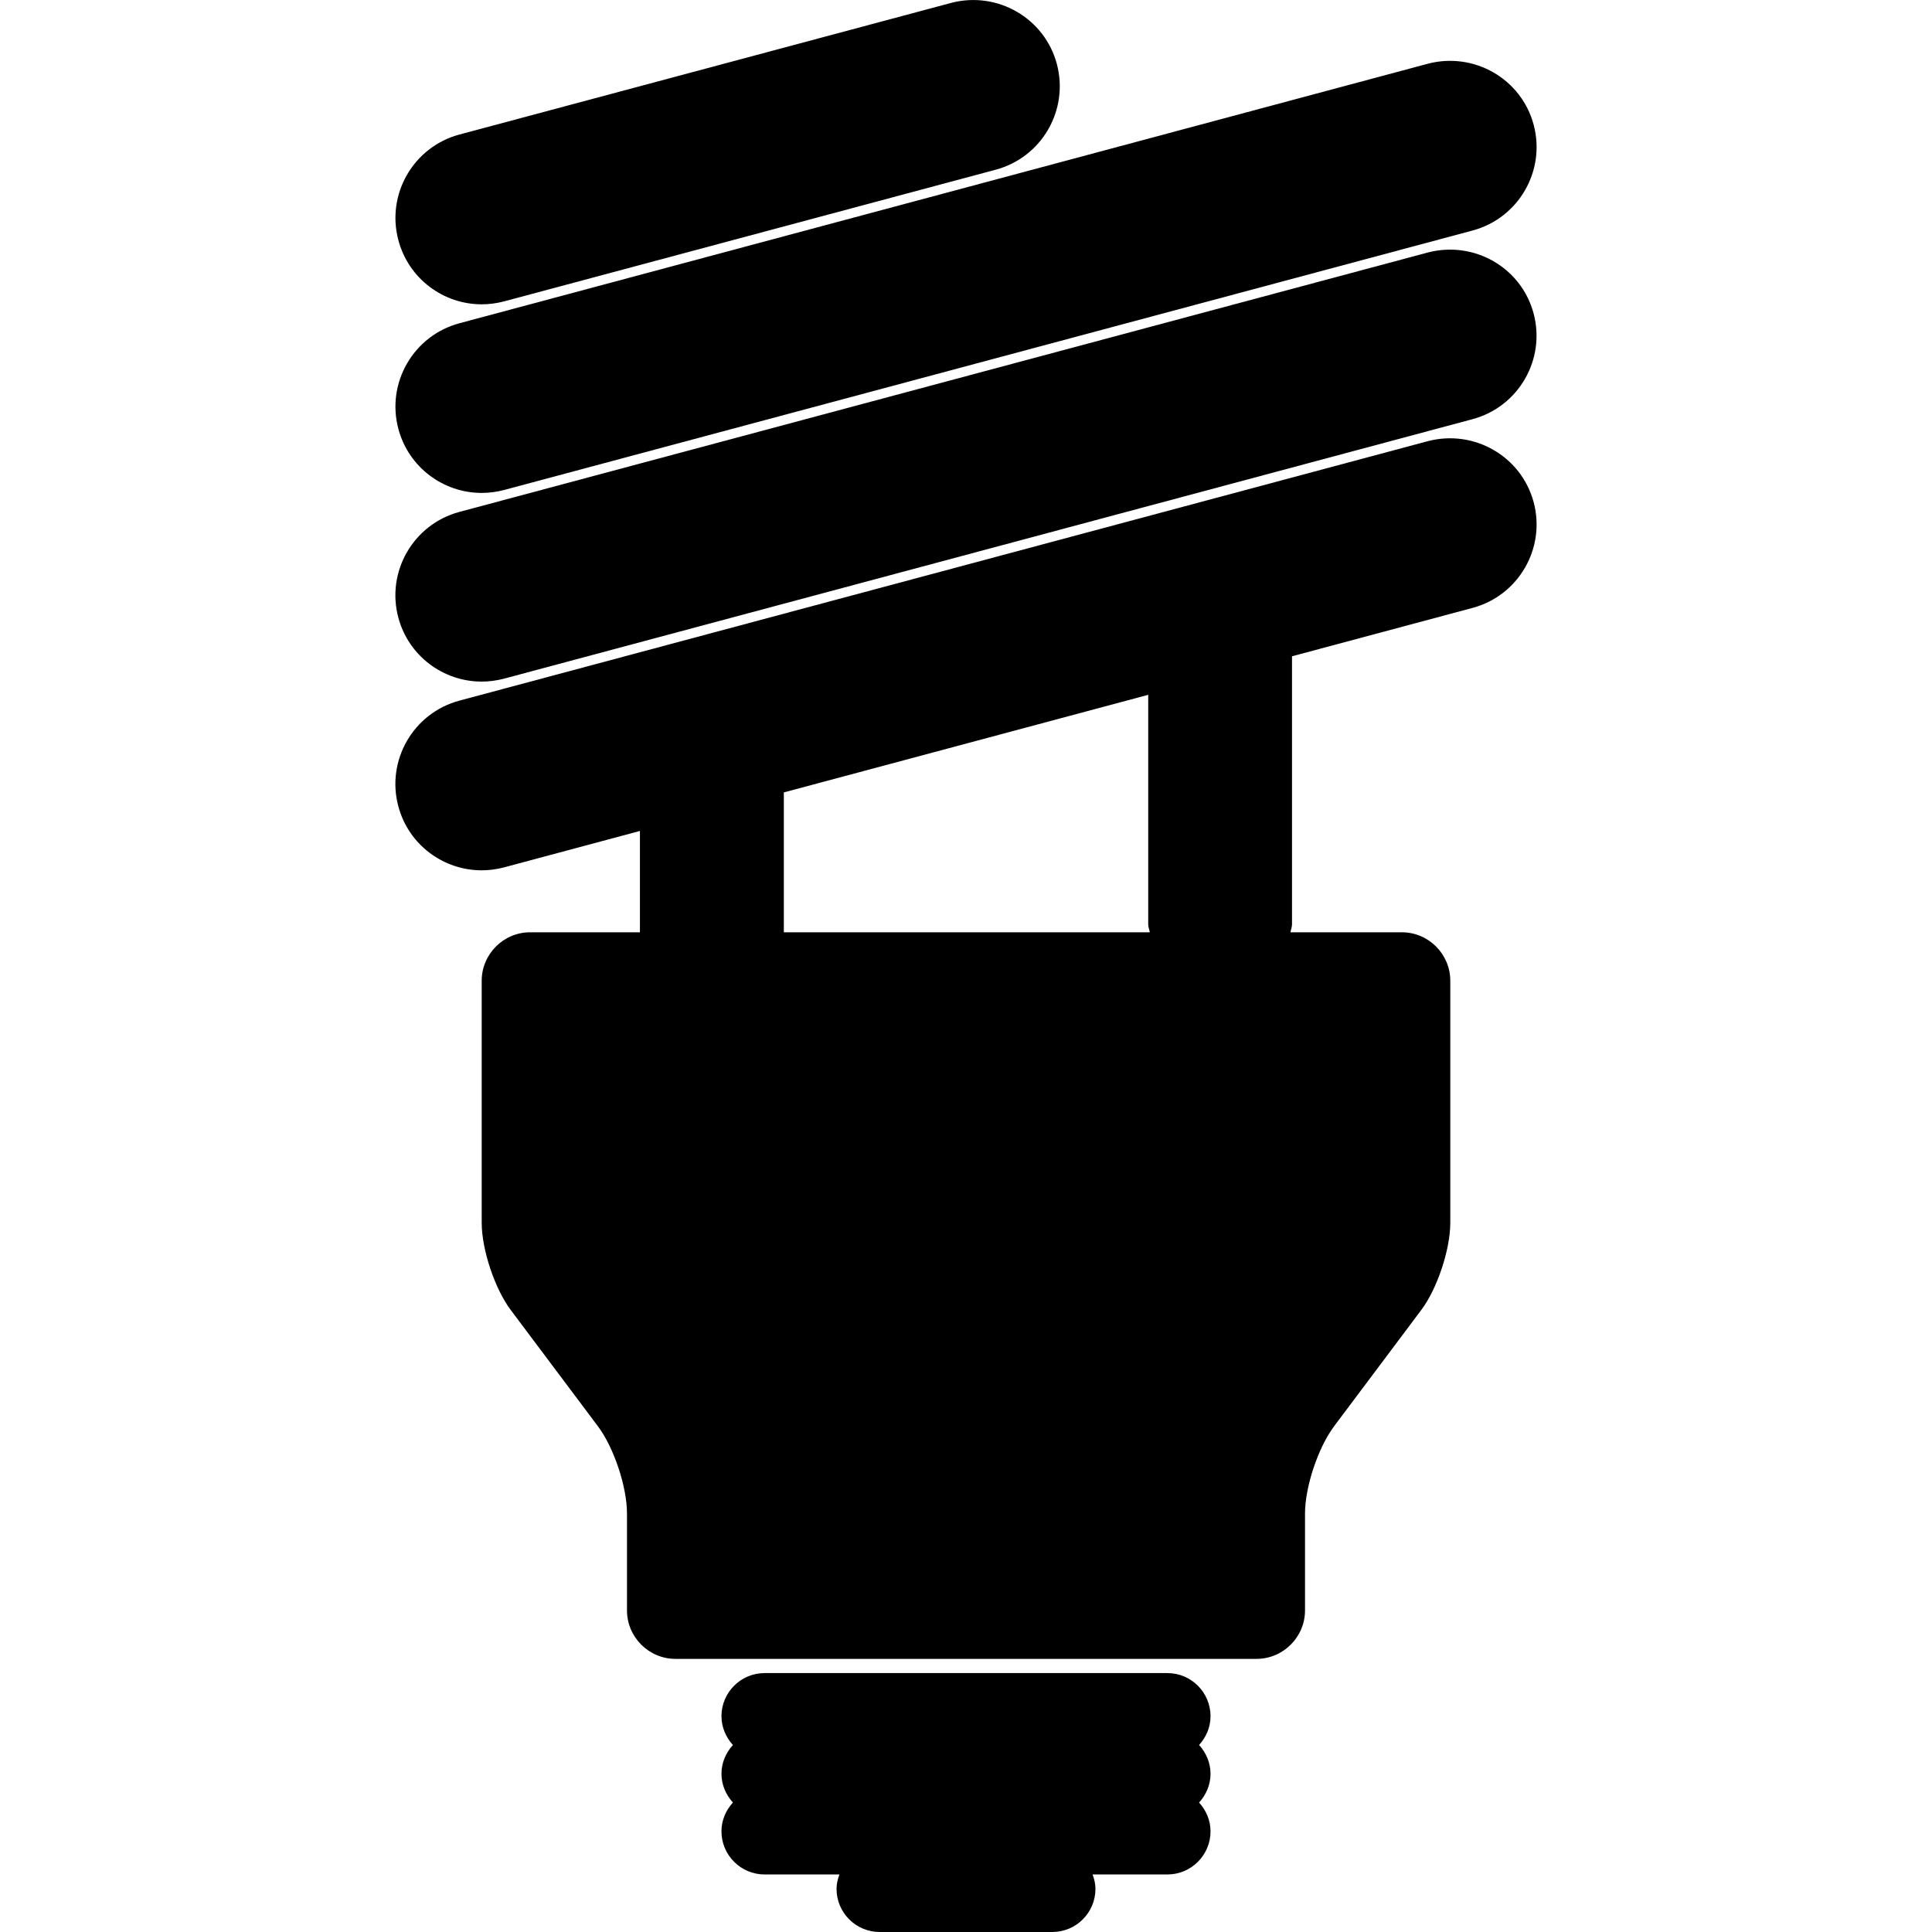
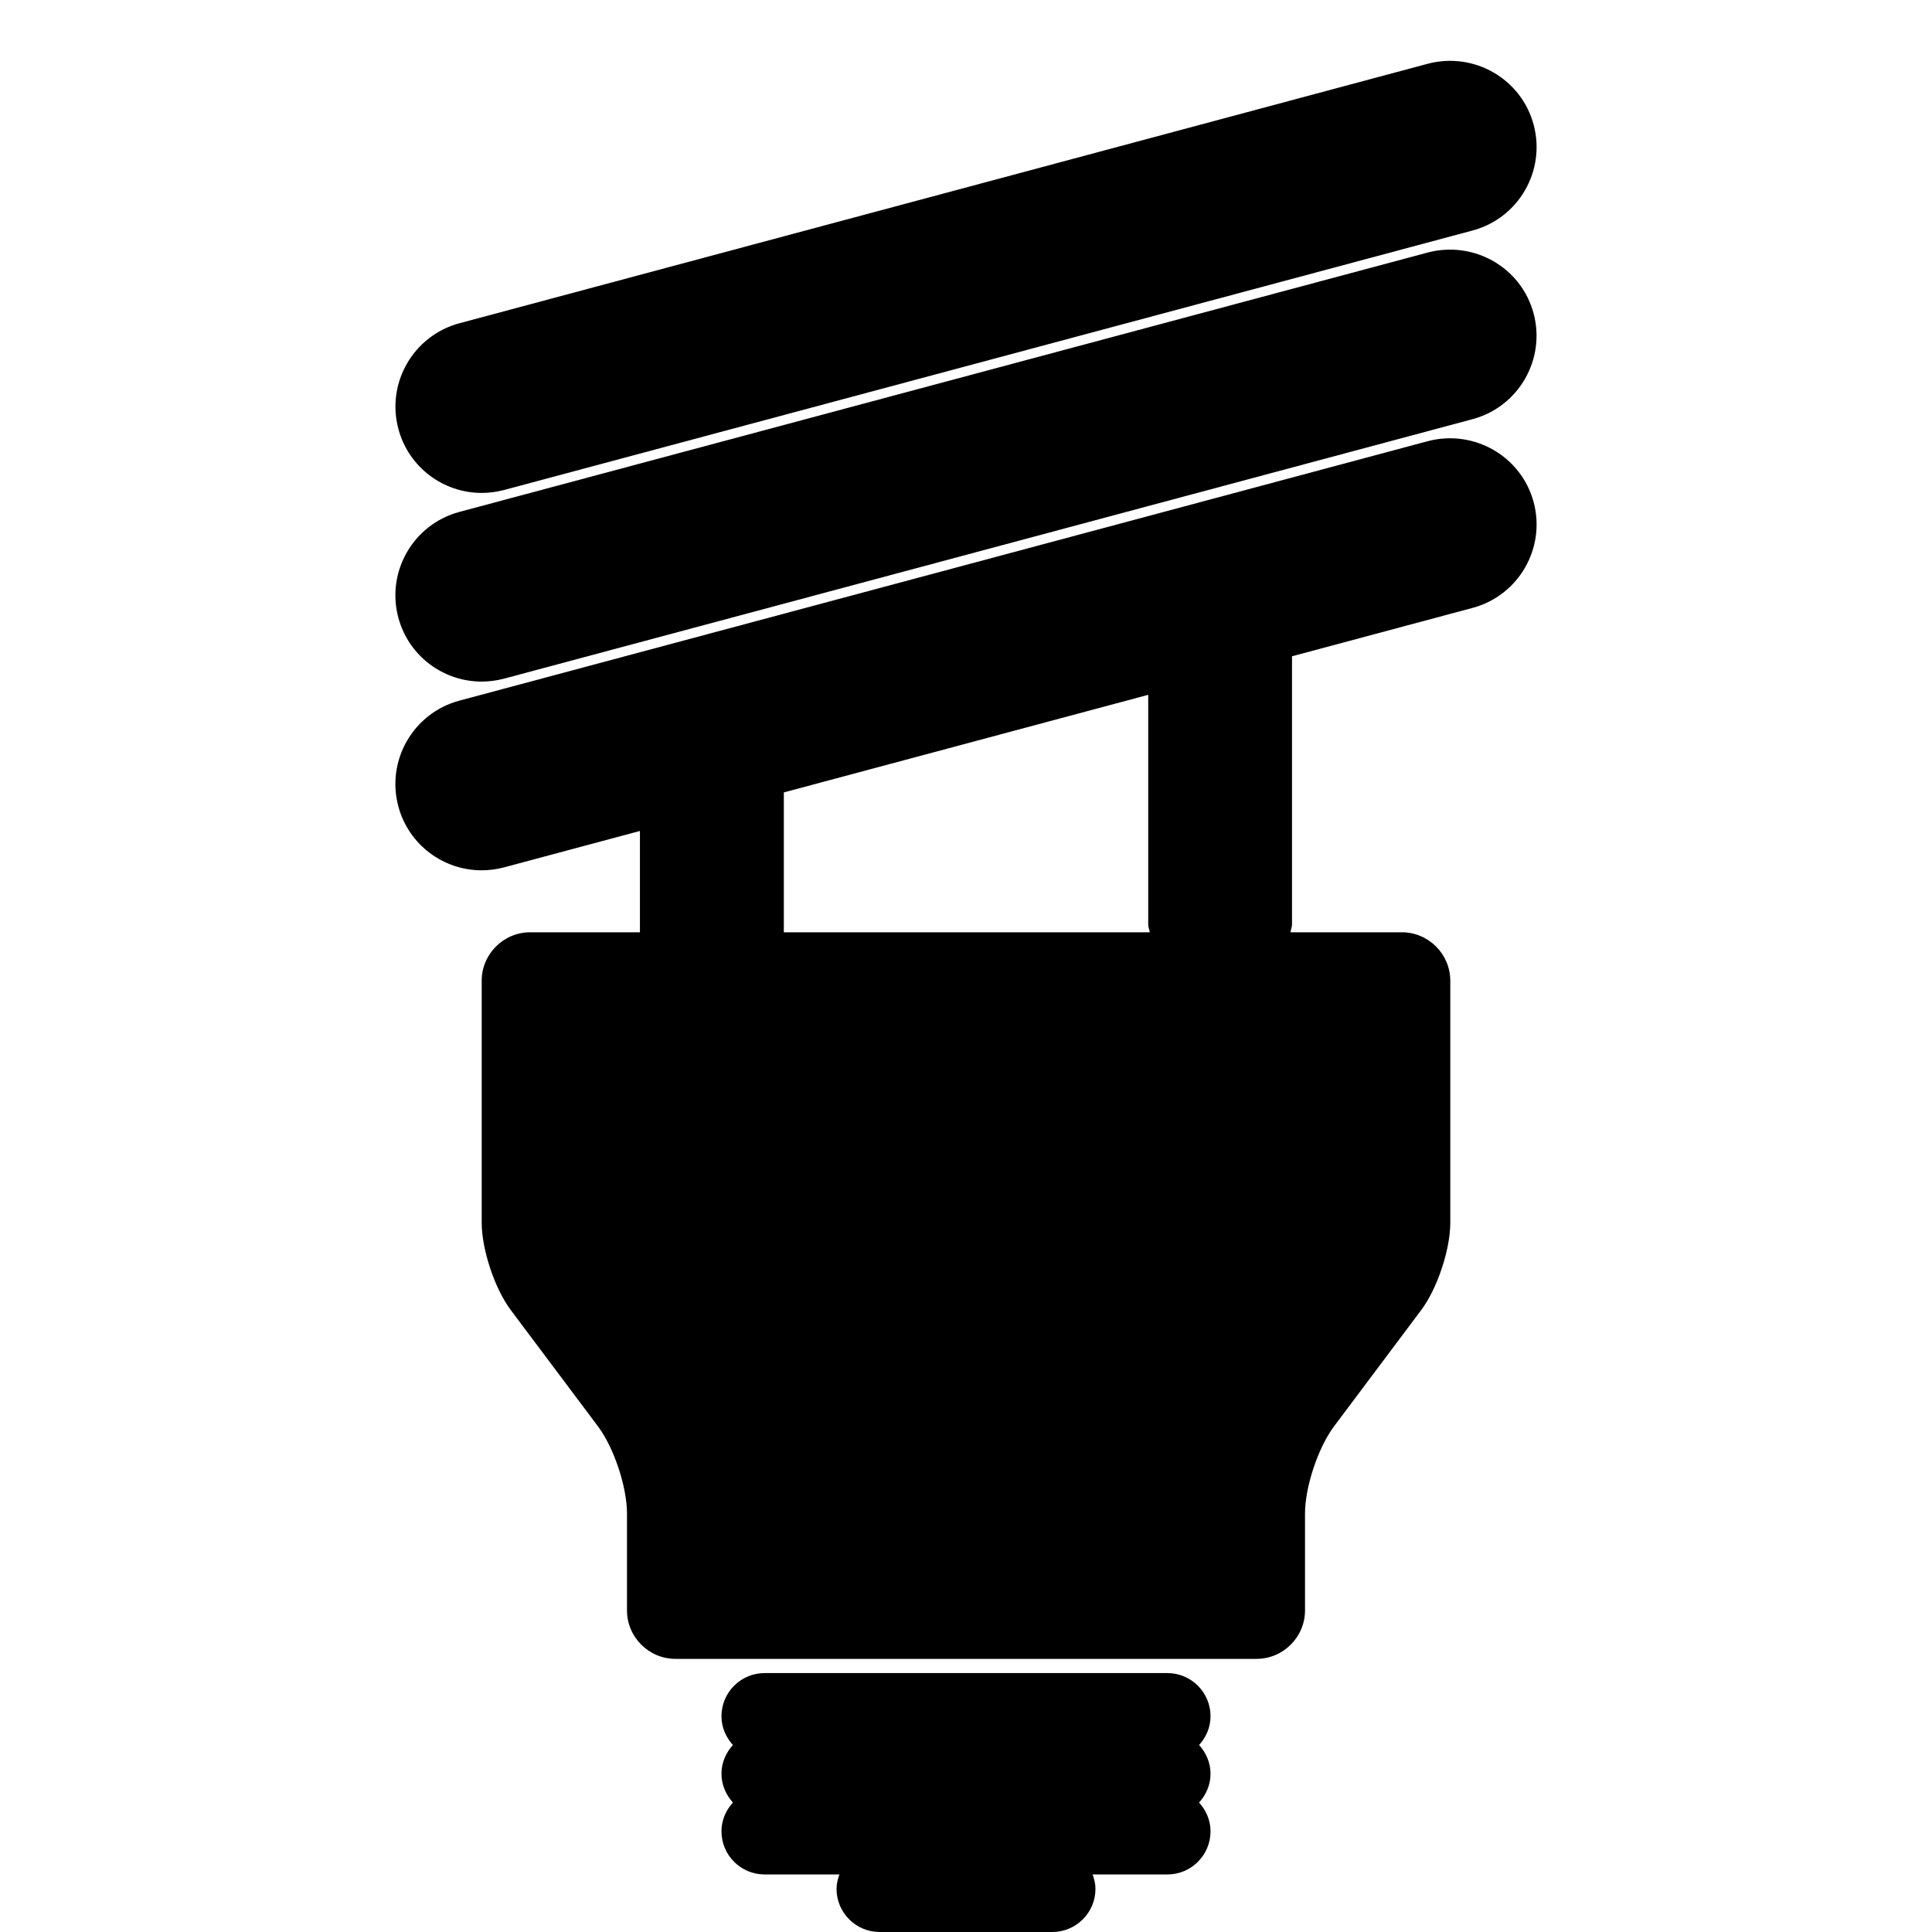
<svg xmlns="http://www.w3.org/2000/svg" fill="#000000" version="1.1" id="Capa_1" width="800px" height="800px" viewBox="0 0 33.578 33.578" xml:space="preserve">
  <g>
    <g>
      <path d="M24.817,7.667l-16.833,4.51c-0.8,0.215-1.275,1.037-1.061,1.837c0.179,0.671,0.786,1.112,1.448,1.112    c0.128,0,0.259-0.017,0.389-0.051l2.362-0.633v1.761H9.213c-0.462,0-0.841,0.379-0.841,0.842v4.208    c0,0.463,0.227,1.146,0.505,1.515l1.515,2.021c0.278,0.37,0.505,1.053,0.505,1.515v1.685c0,0.463,0.379,0.842,0.842,0.842h10.099    c0.464,0,0.843-0.379,0.843-0.842v-1.685c0-0.462,0.228-1.145,0.505-1.515l1.515-2.021c0.278-0.369,0.505-1.052,0.505-1.515    v-4.208c0-0.463-0.379-0.842-0.841-0.842h-1.936c0.005-0.047,0.026-0.088,0.026-0.136v-4.661l3.139-0.841    c0.8-0.215,1.274-1.037,1.061-1.837C26.44,7.928,25.618,7.458,24.817,7.667z M19.983,16.203h-6.36v-2.431l6.333-1.696v3.991    C19.956,16.115,19.977,16.156,19.983,16.203z" />
      <path d="M24.817,4.388L7.984,8.897c-0.8,0.215-1.275,1.037-1.061,1.837c0.179,0.671,0.786,1.112,1.448,1.112    c0.128,0,0.259-0.017,0.389-0.051l16.833-4.51c0.8-0.215,1.274-1.037,1.061-1.837C26.44,4.647,25.618,4.18,24.817,4.388z" />
-       <path d="M8.372,8.567c0.128,0,0.259-0.017,0.389-0.051l16.833-4.51c0.8-0.215,1.274-1.037,1.061-1.837    c-0.214-0.801-1.036-1.271-1.837-1.062L7.985,5.618c-0.8,0.215-1.275,1.037-1.061,1.837C7.103,8.126,7.709,8.567,8.372,8.567z" />
-       <path d="M8.372,5.289c0.128,0,0.259-0.017,0.389-0.051l8.546-2.289c0.8-0.215,1.274-1.037,1.061-1.837    c-0.214-0.801-1.037-1.271-1.836-1.062L7.985,2.338c-0.8,0.215-1.275,1.037-1.061,1.837C7.103,4.848,7.709,5.289,8.372,5.289z" />
+       <path d="M8.372,8.567c0.128,0,0.259-0.017,0.389-0.051l16.833-4.51c0.8-0.215,1.274-1.037,1.061-1.837    c-0.214-0.801-1.036-1.271-1.837-1.062L7.985,5.618c-0.8,0.215-1.275,1.037-1.061,1.837C7.103,8.126,7.709,8.567,8.372,8.567" />
      <path d="M20.289,29.078h-7c-0.414,0-0.75,0.336-0.75,0.75c0,0.193,0.079,0.367,0.199,0.5c-0.121,0.133-0.199,0.306-0.199,0.5    c0,0.193,0.079,0.367,0.199,0.5c-0.121,0.133-0.199,0.306-0.199,0.5c0,0.414,0.336,0.75,0.75,0.75h1.3    c-0.028,0.079-0.05,0.161-0.05,0.25c0,0.414,0.336,0.75,0.75,0.75h3c0.414,0,0.75-0.336,0.75-0.75c0-0.089-0.021-0.171-0.05-0.25    h1.3c0.414,0,0.75-0.336,0.75-0.75c0-0.194-0.079-0.367-0.199-0.5c0.121-0.133,0.199-0.307,0.199-0.5    c0-0.194-0.079-0.367-0.199-0.5c0.121-0.133,0.199-0.307,0.199-0.5C21.039,29.414,20.703,29.078,20.289,29.078z" />
    </g>
  </g>
</svg>